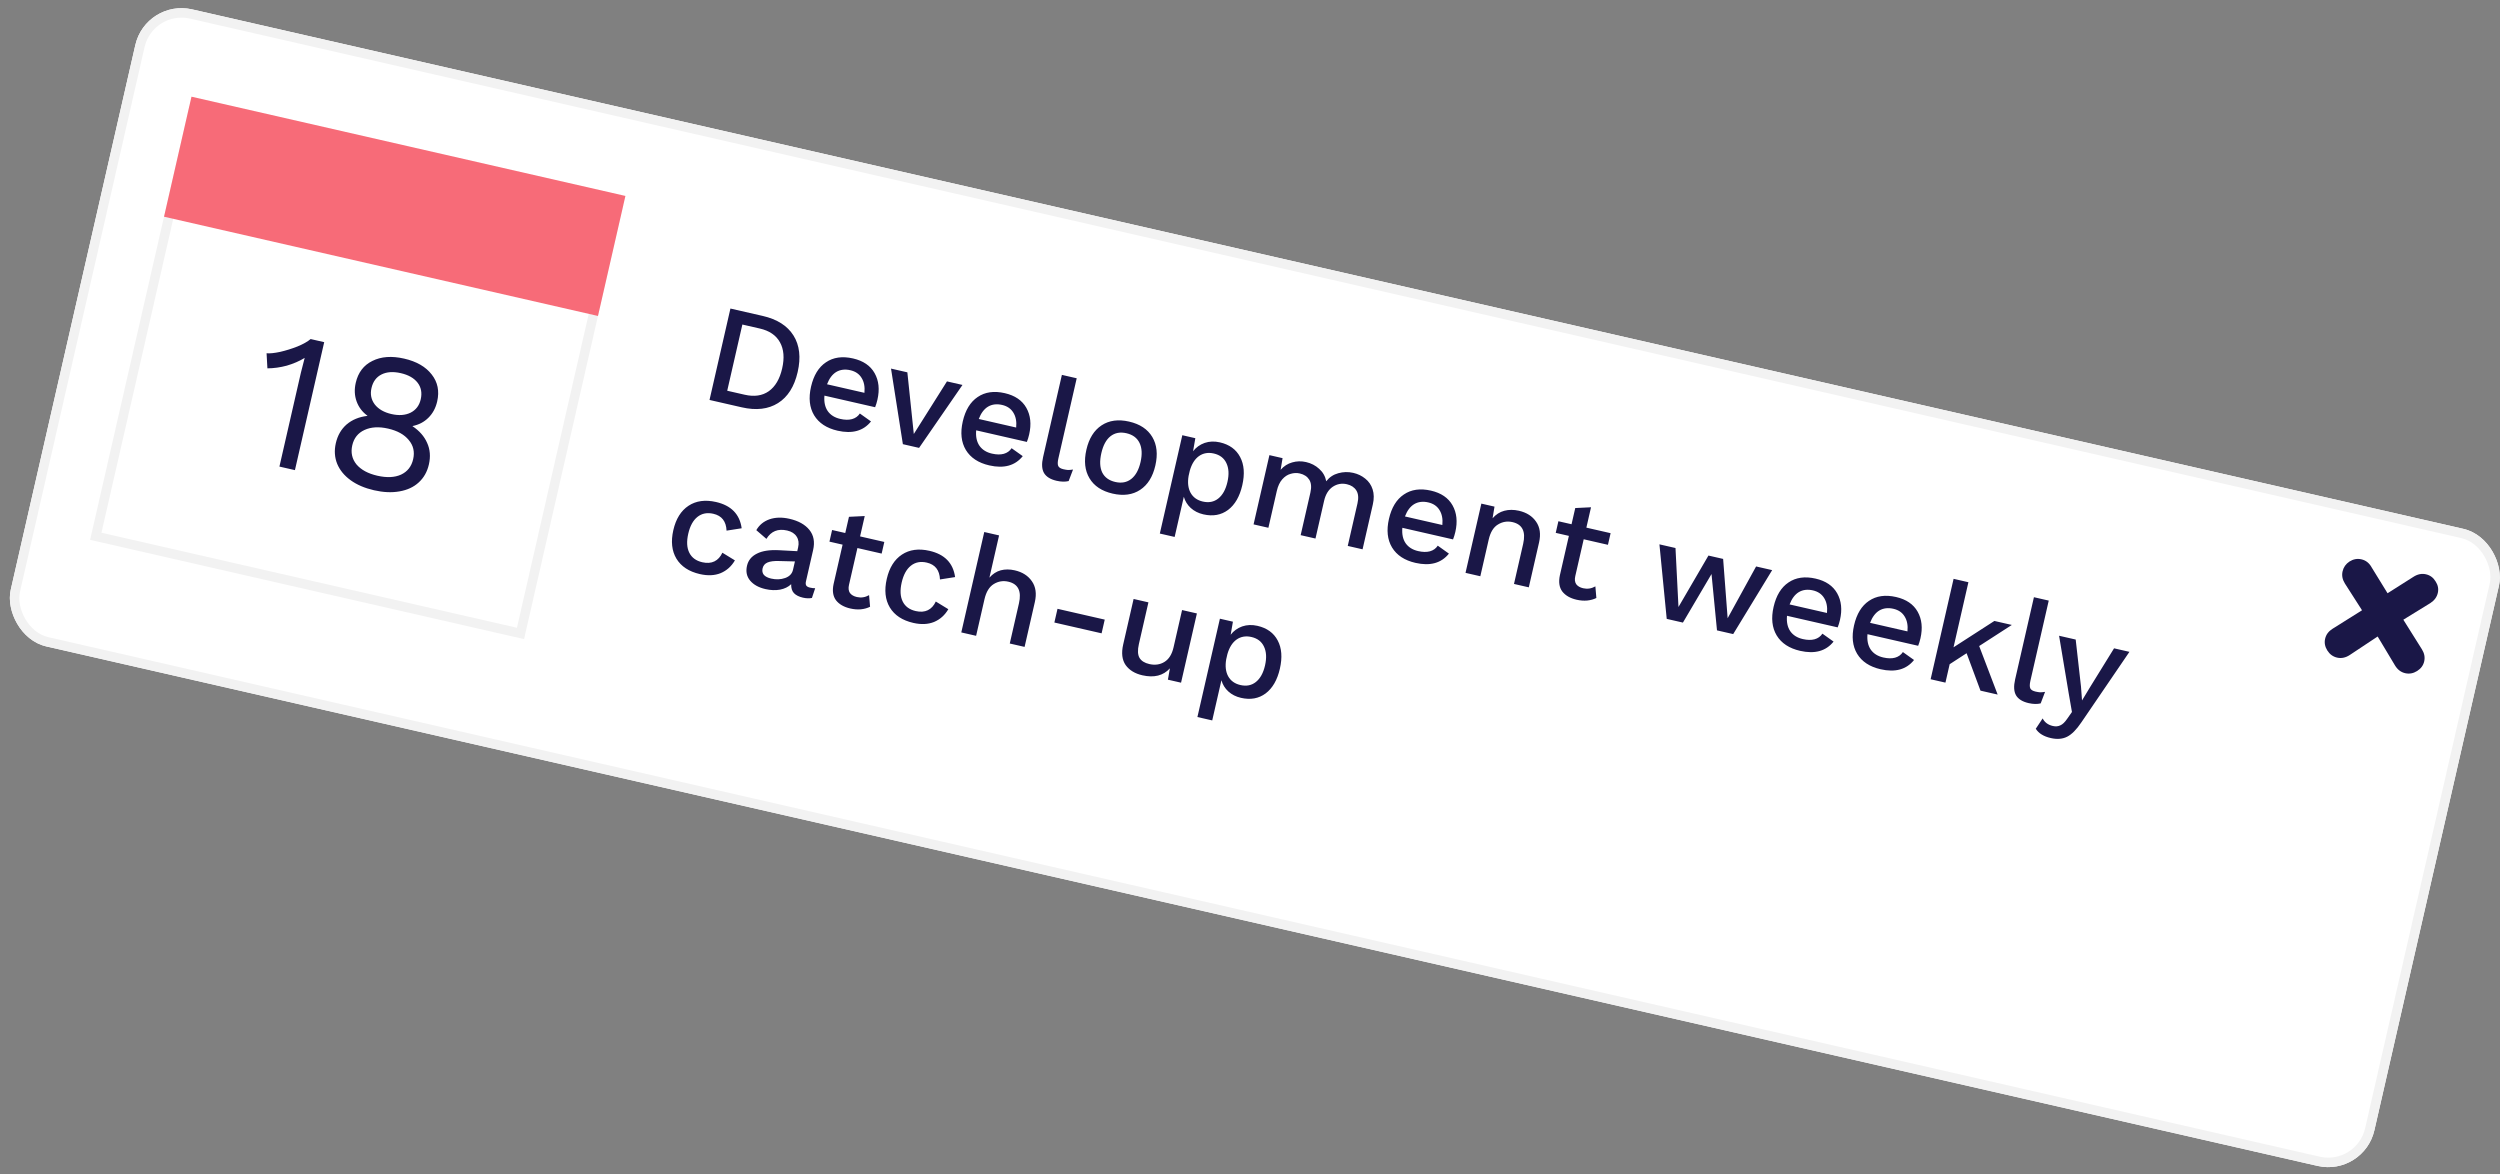
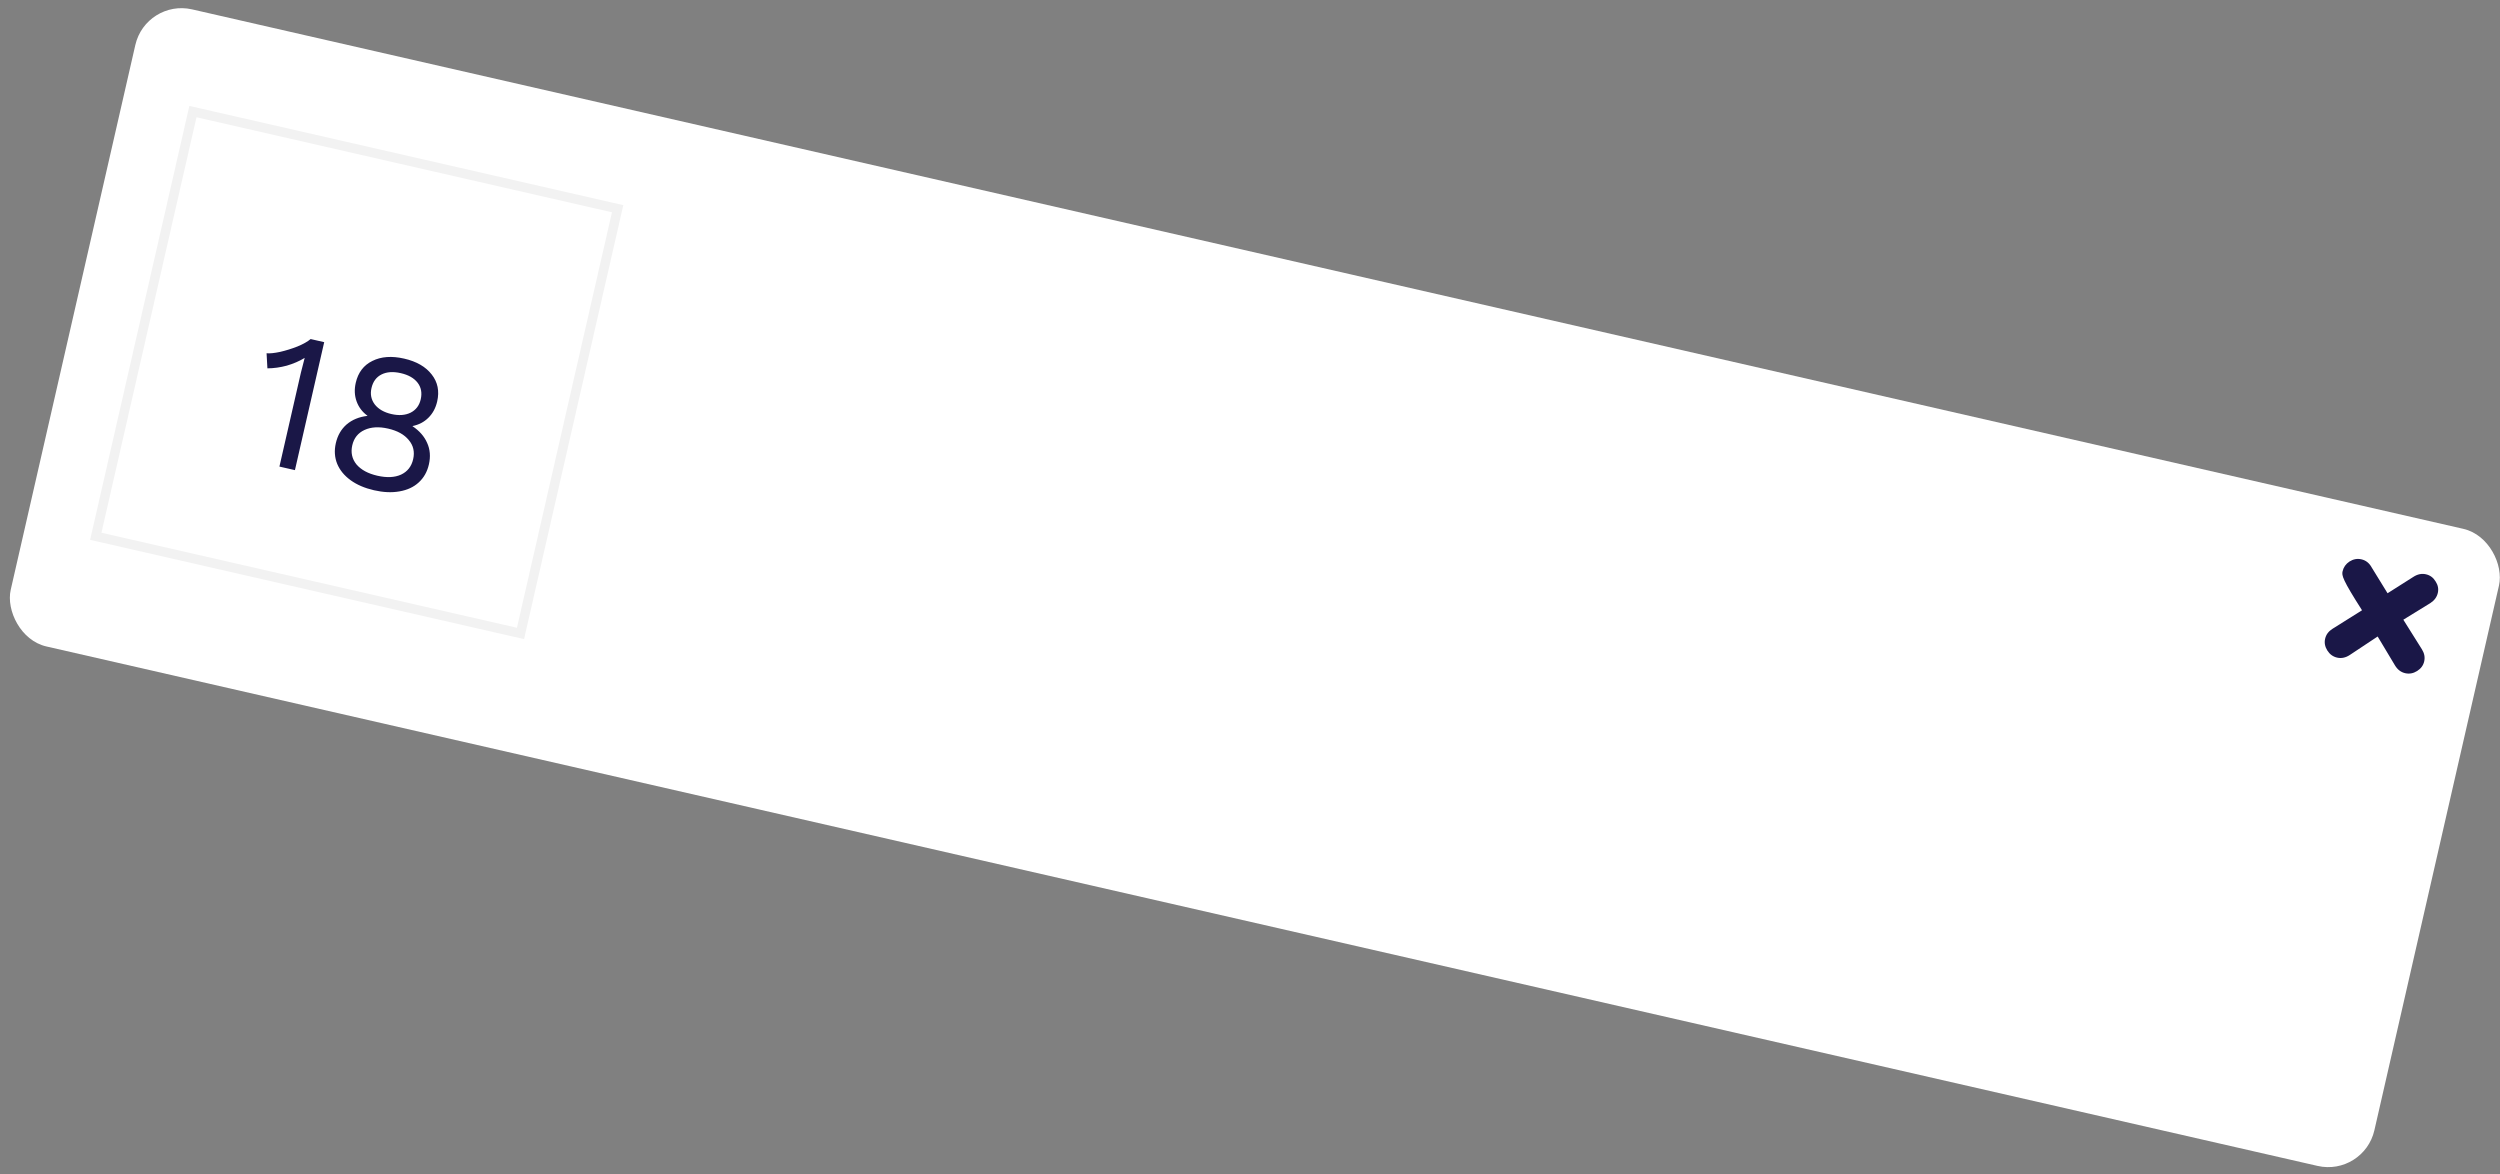
<svg xmlns="http://www.w3.org/2000/svg" width="264" height="124" viewBox="0 0 264 124" version="1.1">
  <rect x="0" y="0" width="264" height="124" fill="#808080" stroke="none" />
  <g id="Canvas" fill="none">
    <g id="Group">
      <g id="Rectangle 4">
        <rect width="256" height="69" rx="5" transform="matrix(0.975 0.223 -0.223 0.975 15.406 -0.126)" fill="white" />
-         <rect x="0.5" y="0.5" width="255" height="68" rx="4.5" transform="matrix(0.975 0.223 -0.223 0.975 15.406 -0.126)" stroke="#F2F2F2" />
      </g>
      <g id="Development weekly catch-up">
-         <path d="M 4.965 4.1C 6.525 4.1 7.735 4.53 8.595 5.39C 9.455 6.25 9.885 7.47 9.885 9.05C 9.885 10.63 9.455 11.85 8.595 12.71C 7.735 13.57 6.525 14 4.965 14L 1.47 14L 1.47 4.1L 4.965 4.1ZM 4.965 12.635C 6.005 12.635 6.805 12.325 7.365 11.705C 7.925 11.075 8.205 10.19 8.205 9.05C 8.205 7.91 7.925 7.03 7.365 6.41C 6.805 5.78 6.005 5.465 4.965 5.465L 3.075 5.465L 3.075 12.635L 4.965 12.635ZM 18.746 10.025C 18.746 10.315 18.726 10.59 18.686 10.85L 13.196 10.85C 13.286 11.51 13.521 12.015 13.901 12.365C 14.281 12.705 14.771 12.875 15.371 12.875C 15.861 12.875 16.266 12.79 16.586 12.62C 16.916 12.44 17.141 12.185 17.261 11.855L 18.596 12.41C 18.036 13.57 16.961 14.15 15.371 14.15C 14.191 14.15 13.266 13.805 12.596 13.115C 11.936 12.425 11.606 11.47 11.606 10.25C 11.606 9.02 11.926 8.065 12.566 7.385C 13.206 6.695 14.106 6.35 15.266 6.35C 16.366 6.35 17.221 6.685 17.831 7.355C 18.441 8.025 18.746 8.915 18.746 10.025ZM 15.266 7.625C 14.686 7.625 14.216 7.795 13.856 8.135C 13.506 8.475 13.286 8.97 13.196 9.62L 17.246 9.62C 17.166 8.99 16.951 8.5 16.601 8.15C 16.261 7.8 15.816 7.625 15.266 7.625ZM 27.152 6.5L 24.167 14L 22.412 14L 19.412 6.5L 21.182 6.5L 23.297 12.695L 25.472 6.5L 27.152 6.5ZM 35.181 10.025C 35.181 10.315 35.161 10.59 35.121 10.85L 29.631 10.85C 29.721 11.51 29.956 12.015 30.336 12.365C 30.716 12.705 31.206 12.875 31.806 12.875C 32.296 12.875 32.701 12.79 33.021 12.62C 33.351 12.44 33.576 12.185 33.696 11.855L 35.031 12.41C 34.471 13.57 33.396 14.15 31.806 14.15C 30.626 14.15 29.701 13.805 29.031 13.115C 28.371 12.425 28.041 11.47 28.041 10.25C 28.041 9.02 28.361 8.065 29.001 7.385C 29.641 6.695 30.541 6.35 31.701 6.35C 32.801 6.35 33.656 6.685 34.266 7.355C 34.876 8.025 35.181 8.915 35.181 10.025ZM 31.701 7.625C 31.121 7.625 30.651 7.795 30.291 8.135C 29.941 8.475 29.721 8.97 29.631 9.62L 33.681 9.62C 33.601 8.99 33.386 8.5 33.036 8.15C 32.696 7.8 32.251 7.625 31.701 7.625ZM 38.752 11.81C 38.752 12.18 38.807 12.44 38.917 12.59C 39.027 12.73 39.232 12.8 39.532 12.8C 39.722 12.8 39.882 12.79 40.012 12.77C 40.152 12.74 40.322 12.685 40.522 12.605L 40.342 13.895C 40.002 14.065 39.587 14.15 39.097 14.15C 38.427 14.15 37.932 13.98 37.612 13.64C 37.302 13.3 37.147 12.765 37.147 12.035L 37.147 3.125L 38.752 3.125L 38.752 11.81ZM 45.165 6.35C 46.335 6.35 47.25 6.695 47.91 7.385C 48.57 8.075 48.9 9.03 48.9 10.25C 48.9 11.47 48.57 12.425 47.91 13.115C 47.25 13.805 46.335 14.15 45.165 14.15C 43.995 14.15 43.08 13.805 42.42 13.115C 41.76 12.425 41.43 11.47 41.43 10.25C 41.43 9.03 41.76 8.075 42.42 7.385C 43.08 6.695 43.995 6.35 45.165 6.35ZM 45.165 7.61C 44.485 7.61 43.96 7.84 43.59 8.3C 43.23 8.75 43.05 9.4 43.05 10.25C 43.05 11.1 43.23 11.755 43.59 12.215C 43.96 12.665 44.485 12.89 45.165 12.89C 45.845 12.89 46.37 12.66 46.74 12.2C 47.11 11.74 47.295 11.09 47.295 10.25C 47.295 9.41 47.11 8.76 46.74 8.3C 46.37 7.84 45.845 7.61 45.165 7.61ZM 54.997 6.35C 56.027 6.35 56.837 6.695 57.427 7.385C 58.017 8.065 58.312 9.015 58.312 10.235C 58.312 11.455 58.017 12.415 57.427 13.115C 56.837 13.805 56.027 14.15 54.997 14.15C 54.457 14.15 53.972 14.03 53.542 13.79C 53.122 13.55 52.797 13.22 52.567 12.8L 52.567 17.15L 50.962 17.15L 50.962 6.5L 52.372 6.5L 52.447 7.895C 52.667 7.425 52.997 7.05 53.437 6.77C 53.887 6.49 54.407 6.35 54.997 6.35ZM 54.637 12.845C 55.287 12.845 55.792 12.62 56.152 12.17C 56.522 11.71 56.707 11.07 56.707 10.25C 56.707 9.43 56.522 8.79 56.152 8.33C 55.792 7.87 55.287 7.64 54.637 7.64C 54.027 7.64 53.537 7.845 53.167 8.255C 52.807 8.665 52.607 9.235 52.567 9.965L 52.567 10.535C 52.607 11.255 52.807 11.82 53.167 12.23C 53.537 12.64 54.027 12.845 54.637 12.845ZM 69.44 6.35C 69.94 6.35 70.4 6.455 70.82 6.665C 71.24 6.865 71.575 7.175 71.825 7.595C 72.075 8.015 72.2 8.53 72.2 9.14L 72.2 14L 70.595 14L 70.595 9.395C 70.595 8.805 70.455 8.37 70.175 8.09C 69.895 7.81 69.52 7.67 69.05 7.67C 68.5 7.67 68.035 7.87 67.655 8.27C 67.285 8.67 67.1 9.22 67.1 9.92L 67.1 14L 65.495 14L 65.495 9.395C 65.495 8.805 65.355 8.37 65.075 8.09C 64.795 7.81 64.42 7.67 63.95 7.67C 63.63 7.67 63.32 7.755 63.02 7.925C 62.72 8.085 62.475 8.34 62.285 8.69C 62.095 9.04 62 9.48 62 10.01L 62 14L 60.395 14L 60.395 6.5L 61.82 6.5L 61.895 7.745C 62.145 7.285 62.485 6.94 62.915 6.71C 63.345 6.47 63.815 6.35 64.325 6.35C 64.885 6.35 65.39 6.48 65.84 6.74C 66.3 6.99 66.64 7.36 66.86 7.85C 67.09 7.36 67.44 6.99 67.91 6.74C 68.39 6.48 68.9 6.35 69.44 6.35ZM 81.339 10.025C 81.339 10.315 81.319 10.59 81.279 10.85L 75.789 10.85C 75.879 11.51 76.114 12.015 76.494 12.365C 76.874 12.705 77.364 12.875 77.964 12.875C 78.454 12.875 78.859 12.79 79.179 12.62C 79.509 12.44 79.734 12.185 79.854 11.855L 81.189 12.41C 80.629 13.57 79.554 14.15 77.964 14.15C 76.784 14.15 75.859 13.805 75.189 13.115C 74.529 12.425 74.199 11.47 74.199 10.25C 74.199 9.02 74.519 8.065 75.159 7.385C 75.799 6.695 76.699 6.35 77.859 6.35C 78.959 6.35 79.814 6.685 80.424 7.355C 81.034 8.025 81.339 8.915 81.339 10.025ZM 77.859 7.625C 77.279 7.625 76.809 7.795 76.449 8.135C 76.099 8.475 75.879 8.97 75.789 9.62L 79.839 9.62C 79.759 8.99 79.544 8.5 79.194 8.15C 78.854 7.8 78.409 7.625 77.859 7.625ZM 87.385 6.35C 88.215 6.35 88.889 6.59 89.409 7.07C 89.939 7.55 90.204 8.24 90.204 9.14L 90.204 14L 88.6 14L 88.6 9.65C 88.6 8.33 88.064 7.67 86.995 7.67C 86.434 7.67 85.954 7.865 85.555 8.255C 85.154 8.635 84.954 9.225 84.954 10.025L 84.954 14L 83.35 14L 83.35 6.5L 84.775 6.5L 84.85 7.745C 85.1 7.275 85.445 6.925 85.885 6.695C 86.325 6.465 86.825 6.35 87.385 6.35ZM 97.409 13.505C 97.169 13.705 96.874 13.865 96.524 13.985C 96.184 14.095 95.814 14.15 95.414 14.15C 94.724 14.15 94.169 13.98 93.749 13.64C 93.339 13.29 93.129 12.75 93.119 12.02L 93.119 7.76L 91.694 7.76L 91.694 6.5L 93.119 6.5L 93.119 4.745L 94.724 4.295L 94.724 6.5L 97.349 6.5L 97.349 7.76L 94.724 7.76L 94.724 11.75C 94.724 12.11 94.819 12.38 95.009 12.56C 95.209 12.73 95.479 12.815 95.819 12.815C 96.279 12.815 96.684 12.655 97.034 12.335L 97.409 13.505ZM 114.847 6.5L 112.342 14L 110.587 14L 108.697 8.33L 106.897 14L 105.142 14L 102.637 6.5L 104.377 6.5L 106.072 12.5L 107.947 6.5L 109.537 6.5L 111.397 12.5L 113.107 6.5L 114.847 6.5ZM 122.999 10.025C 122.999 10.315 122.979 10.59 122.939 10.85L 117.449 10.85C 117.539 11.51 117.774 12.015 118.154 12.365C 118.534 12.705 119.024 12.875 119.624 12.875C 120.114 12.875 120.519 12.79 120.839 12.62C 121.169 12.44 121.394 12.185 121.514 11.855L 122.849 12.41C 122.289 13.57 121.214 14.15 119.624 14.15C 118.444 14.15 117.519 13.805 116.849 13.115C 116.189 12.425 115.859 11.47 115.859 10.25C 115.859 9.02 116.179 8.065 116.819 7.385C 117.459 6.695 118.359 6.35 119.519 6.35C 120.619 6.35 121.474 6.685 122.084 7.355C 122.694 8.025 122.999 8.915 122.999 10.025ZM 119.519 7.625C 118.939 7.625 118.469 7.795 118.109 8.135C 117.759 8.475 117.539 8.97 117.449 9.62L 121.499 9.62C 121.419 8.99 121.204 8.5 120.854 8.15C 120.514 7.8 120.069 7.625 119.519 7.625ZM 131.715 10.025C 131.715 10.315 131.695 10.59 131.655 10.85L 126.165 10.85C 126.255 11.51 126.49 12.015 126.87 12.365C 127.25 12.705 127.74 12.875 128.34 12.875C 128.83 12.875 129.235 12.79 129.555 12.62C 129.885 12.44 130.11 12.185 130.23 11.855L 131.565 12.41C 131.005 13.57 129.93 14.15 128.34 14.15C 127.16 14.15 126.235 13.805 125.565 13.115C 124.905 12.425 124.575 11.47 124.575 10.25C 124.575 9.02 124.895 8.065 125.535 7.385C 126.175 6.695 127.075 6.35 128.235 6.35C 129.335 6.35 130.19 6.685 130.8 7.355C 131.41 8.025 131.715 8.915 131.715 10.025ZM 128.235 7.625C 127.655 7.625 127.185 7.795 126.825 8.135C 126.475 8.475 126.255 8.97 126.165 9.62L 130.215 9.62C 130.135 8.99 129.92 8.5 129.57 8.15C 129.23 7.8 128.785 7.625 128.235 7.625ZM 136.815 10.475L 135.33 12.005L 135.33 14L 133.725 14L 133.725 3.125L 135.33 3.125L 135.33 10.175L 138.915 6.5L 140.805 6.5L 137.94 9.44L 140.985 14L 139.125 14L 136.815 10.475ZM 144.031 11.81C 144.031 12.18 144.086 12.44 144.196 12.59C 144.306 12.73 144.511 12.8 144.811 12.8C 145.001 12.8 145.161 12.79 145.291 12.77C 145.431 12.74 145.601 12.685 145.801 12.605L 145.621 13.895C 145.281 14.065 144.866 14.15 144.376 14.15C 143.706 14.15 143.211 13.98 142.891 13.64C 142.581 13.3 142.426 12.765 142.426 12.035L 142.426 3.125L 144.031 3.125L 144.031 11.81ZM 150.257 14.885C 149.927 15.745 149.552 16.35 149.132 16.7C 148.712 17.05 148.162 17.225 147.482 17.225C 147.092 17.225 146.752 17.175 146.462 17.075C 146.182 16.985 145.932 16.835 145.712 16.625L 146.177 15.395C 146.477 15.755 146.887 15.935 147.407 15.935C 147.707 15.935 147.957 15.855 148.157 15.695C 148.367 15.545 148.552 15.265 148.712 14.855L 149.042 14.045L 148.262 12.185L 145.922 6.5L 147.722 6.5L 149.372 11.21L 149.807 12.62L 150.317 11.075L 151.877 6.5L 153.542 6.5L 150.257 14.885ZM 4.545 24.35C 6.185 24.35 7.27 25.05 7.8 26.45L 6.3 27.05C 6.04 26.1 5.455 25.625 4.545 25.625C 3.875 25.625 3.355 25.855 2.985 26.315C 2.615 26.775 2.43 27.425 2.43 28.265C 2.43 29.105 2.615 29.75 2.985 30.2C 3.355 30.65 3.875 30.875 4.545 30.875C 5.055 30.875 5.465 30.75 5.775 30.5C 6.085 30.25 6.29 29.89 6.39 29.42L 7.86 29.915C 7.64 30.615 7.25 31.165 6.69 31.565C 6.13 31.955 5.425 32.15 4.575 32.15C 3.395 32.15 2.47 31.805 1.8 31.115C 1.14 30.425 0.81 29.47 0.81 28.25C 0.81 27.03 1.14 26.075 1.8 25.385C 2.46 24.695 3.375 24.35 4.545 24.35ZM 16.221 30.95C 16.441 30.95 16.626 30.93 16.776 30.89L 16.671 31.97C 16.401 32.09 16.091 32.15 15.741 32.15C 15.311 32.15 14.966 32.065 14.706 31.895C 14.456 31.725 14.291 31.44 14.211 31.04C 13.981 31.39 13.641 31.665 13.191 31.865C 12.741 32.055 12.236 32.15 11.676 32.15C 10.946 32.15 10.356 31.98 9.906 31.64C 9.456 31.3 9.231 30.815 9.231 30.185C 9.231 29.595 9.476 29.1 9.966 28.7C 10.456 28.29 11.186 28 12.156 27.83L 14.061 27.5L 14.061 27.095C 14.061 26.635 13.926 26.275 13.656 26.015C 13.386 25.745 13.011 25.61 12.531 25.61C 11.541 25.61 10.896 26.06 10.596 26.96L 9.351 26.3C 9.531 25.7 9.896 25.225 10.446 24.875C 11.006 24.525 11.691 24.35 12.501 24.35C 13.471 24.35 14.241 24.575 14.811 25.025C 15.381 25.475 15.666 26.135 15.666 27.005L 15.666 30.395C 15.666 30.585 15.706 30.725 15.786 30.815C 15.876 30.905 16.021 30.95 16.221 30.95ZM 12.021 30.935C 12.561 30.935 13.036 30.805 13.446 30.545C 13.856 30.285 14.061 29.94 14.061 29.51L 14.061 28.61L 12.426 28.94C 11.906 29.04 11.521 29.18 11.271 29.36C 11.021 29.54 10.896 29.78 10.896 30.08C 10.896 30.36 10.991 30.575 11.181 30.725C 11.381 30.865 11.661 30.935 12.021 30.935ZM 22.863 31.505C 22.623 31.705 22.328 31.865 21.978 31.985C 21.638 32.095 21.268 32.15 20.868 32.15C 20.178 32.15 19.623 31.98 19.203 31.64C 18.793 31.29 18.583 30.75 18.573 30.02L 18.573 25.76L 17.148 25.76L 17.148 24.5L 18.573 24.5L 18.573 22.745L 20.178 22.295L 20.178 24.5L 22.803 24.5L 22.803 25.76L 20.178 25.76L 20.178 29.75C 20.178 30.11 20.273 30.38 20.463 30.56C 20.663 30.73 20.933 30.815 21.273 30.815C 21.733 30.815 22.138 30.655 22.488 30.335L 22.863 31.505ZM 27.66 24.35C 29.3 24.35 30.385 25.05 30.915 26.45L 29.415 27.05C 29.155 26.1 28.57 25.625 27.66 25.625C 26.99 25.625 26.47 25.855 26.1 26.315C 25.73 26.775 25.545 27.425 25.545 28.265C 25.545 29.105 25.73 29.75 26.1 30.2C 26.47 30.65 26.99 30.875 27.66 30.875C 28.17 30.875 28.58 30.75 28.89 30.5C 29.2 30.25 29.405 29.89 29.505 29.42L 30.975 29.915C 30.755 30.615 30.365 31.165 29.805 31.565C 29.245 31.955 28.54 32.15 27.69 32.15C 26.51 32.15 25.585 31.805 24.915 31.115C 24.255 30.425 23.925 29.47 23.925 28.25C 23.925 27.03 24.255 26.075 24.915 25.385C 25.575 24.695 26.49 24.35 27.66 24.35ZM 36.891 24.35C 37.721 24.35 38.396 24.59 38.916 25.07C 39.446 25.55 39.711 26.24 39.711 27.14L 39.711 32L 38.106 32L 38.106 27.65C 38.106 26.33 37.571 25.67 36.501 25.67C 35.941 25.67 35.461 25.865 35.061 26.255C 34.661 26.645 34.461 27.24 34.461 28.04L 34.461 32L 32.856 32L 32.856 21.125L 34.461 21.125L 34.461 25.7C 34.711 25.24 35.041 24.9 35.451 24.68C 35.871 24.46 36.351 24.35 36.891 24.35ZM 47.318 28.79L 42.203 28.79L 42.203 27.305L 47.318 27.305L 47.318 28.79ZM 56.658 24.5L 56.658 32L 55.233 32L 55.173 30.785C 54.663 31.695 53.773 32.15 52.503 32.15C 51.693 32.15 51.038 31.93 50.538 31.49C 50.048 31.04 49.803 30.355 49.803 29.435L 49.803 24.5L 51.408 24.5L 51.408 29.015C 51.408 29.675 51.538 30.145 51.798 30.425C 52.058 30.695 52.443 30.83 52.953 30.83C 53.563 30.83 54.063 30.64 54.453 30.26C 54.853 29.87 55.053 29.3 55.053 28.55L 55.053 24.5L 56.658 24.5ZM 63.185 24.35C 64.215 24.35 65.025 24.695 65.615 25.385C 66.205 26.065 66.5 27.015 66.5 28.235C 66.5 29.455 66.205 30.415 65.615 31.115C 65.025 31.805 64.215 32.15 63.185 32.15C 62.645 32.15 62.16 32.03 61.73 31.79C 61.31 31.55 60.985 31.22 60.755 30.8L 60.755 35.15L 59.15 35.15L 59.15 24.5L 60.56 24.5L 60.635 25.895C 60.855 25.425 61.185 25.05 61.625 24.77C 62.075 24.49 62.595 24.35 63.185 24.35ZM 62.825 30.845C 63.475 30.845 63.98 30.62 64.34 30.17C 64.71 29.71 64.895 29.07 64.895 28.25C 64.895 27.43 64.71 26.79 64.34 26.33C 63.98 25.87 63.475 25.64 62.825 25.64C 62.215 25.64 61.725 25.845 61.355 26.255C 60.995 26.665 60.795 27.235 60.755 27.965L 60.755 28.535C 60.795 29.255 60.995 29.82 61.355 30.23C 61.725 30.64 62.215 30.845 62.825 30.845Z" transform="matrix(0.975 0.223 -0.223 0.975 76.614 28.257)" fill="#1A1747" />
-       </g>
+         </g>
      <g id="Rectangle 5">
        <rect width="47" height="47" transform="matrix(0.975 0.223 -0.223 0.975 19.997 11.184)" fill="white" />
        <rect x="0.5" y="0.5" width="46" height="46" transform="matrix(0.975 0.223 -0.223 0.975 19.997 11.184)" stroke="#F2F2F2" />
      </g>
      <g id="18">
        <path d="M 6.447 6.14L 6.447 20L 4.767 20L 4.767 9.836C 4.767 9.542 4.781 9.003 4.809 8.219C 4.333 8.681 3.78 9.087 3.15 9.437C 2.52 9.773 1.876 10.018 1.218 10.172L 0.777 8.639C 1.113 8.597 1.568 8.443 2.142 8.177C 2.716 7.897 3.269 7.575 3.801 7.211C 4.333 6.833 4.725 6.476 4.977 6.14L 6.447 6.14ZM 15.061 5.951C 16.405 5.951 17.476 6.28 18.274 6.938C 19.072 7.582 19.471 8.464 19.471 9.584C 19.471 10.298 19.296 10.928 18.946 11.474C 18.61 12.006 18.134 12.412 17.518 12.692L 17.518 12.713C 18.33 13.021 18.96 13.476 19.408 14.078C 19.87 14.68 20.101 15.408 20.101 16.262C 20.101 17.06 19.891 17.76 19.471 18.362C 19.065 18.95 18.477 19.405 17.707 19.727C 16.951 20.049 16.069 20.21 15.061 20.21C 14.053 20.21 13.171 20.049 12.415 19.727C 11.659 19.405 11.071 18.95 10.651 18.362C 10.231 17.76 10.021 17.06 10.021 16.262C 10.021 15.422 10.245 14.694 10.693 14.078C 11.155 13.462 11.799 13.007 12.625 12.713L 12.625 12.692C 12.009 12.426 11.526 12.02 11.176 11.474C 10.826 10.928 10.651 10.298 10.651 9.584C 10.651 8.464 11.05 7.582 11.848 6.938C 12.646 6.28 13.717 5.951 15.061 5.951ZM 15.061 7.526C 14.235 7.526 13.584 7.722 13.108 8.114C 12.632 8.506 12.394 9.052 12.394 9.752C 12.394 10.424 12.639 10.963 13.129 11.369C 13.619 11.761 14.263 11.957 15.061 11.957C 15.859 11.957 16.503 11.761 16.993 11.369C 17.483 10.963 17.728 10.424 17.728 9.752C 17.728 9.052 17.49 8.506 17.014 8.114C 16.538 7.722 15.887 7.526 15.061 7.526ZM 15.061 18.635C 16.083 18.635 16.888 18.411 17.476 17.963C 18.064 17.501 18.358 16.878 18.358 16.094C 18.358 15.296 18.057 14.673 17.455 14.225C 16.867 13.763 16.069 13.532 15.061 13.532C 14.067 13.532 13.269 13.763 12.667 14.225C 12.065 14.687 11.764 15.31 11.764 16.094C 11.764 16.878 12.058 17.501 12.646 17.963C 13.248 18.411 14.053 18.635 15.061 18.635Z" transform="matrix(0.975 0.223 -0.223 0.975 29.319 28.708)" fill="#1A1747" />
      </g>
      <g id="Rectangle 6">
-         <rect width="47" height="13" transform="matrix(0.975 0.223 -0.223 0.975 20.22 10.21)" fill="#F76B78" />
-       </g>
+         </g>
      <g id="x">
-         <path d="M 10.605 18.291C 10.955 18.641 11.13 19.04 11.13 19.488C 11.13 19.922 10.962 20.307 10.626 20.643C 10.29 20.979 9.898 21.147 9.45 21.147C 8.988 21.147 8.575 20.958 8.211 20.58L 5.754 18.018L 3.318 20.58C 2.954 20.958 2.541 21.147 2.079 21.147C 1.631 21.147 1.239 20.979 0.903 20.643C 0.567 20.307 0.399 19.922 0.399 19.488C 0.399 19.04 0.574 18.641 0.924 18.291L 3.528 15.687L 1.134 13.335C 0.784 12.985 0.609 12.586 0.609 12.138C 0.609 11.69 0.77 11.298 1.092 10.962C 1.428 10.626 1.82 10.458 2.268 10.458C 2.744 10.458 3.157 10.654 3.507 11.046L 5.754 13.335L 8.022 11.046C 8.386 10.668 8.799 10.479 9.261 10.479C 9.709 10.479 10.094 10.647 10.416 10.983C 10.752 11.305 10.92 11.683 10.92 12.117C 10.92 12.565 10.745 12.971 10.395 13.335L 8.001 15.687L 10.605 18.291Z" transform="matrix(0.975 0.223 -0.223 0.975 249.489 48.363)" fill="#1A1747" />
+         <path d="M 10.605 18.291C 10.955 18.641 11.13 19.04 11.13 19.488C 11.13 19.922 10.962 20.307 10.626 20.643C 10.29 20.979 9.898 21.147 9.45 21.147C 8.988 21.147 8.575 20.958 8.211 20.58L 5.754 18.018L 3.318 20.58C 2.954 20.958 2.541 21.147 2.079 21.147C 1.631 21.147 1.239 20.979 0.903 20.643C 0.567 20.307 0.399 19.922 0.399 19.488C 0.399 19.04 0.574 18.641 0.924 18.291L 3.528 15.687C 0.784 12.985 0.609 12.586 0.609 12.138C 0.609 11.69 0.77 11.298 1.092 10.962C 1.428 10.626 1.82 10.458 2.268 10.458C 2.744 10.458 3.157 10.654 3.507 11.046L 5.754 13.335L 8.022 11.046C 8.386 10.668 8.799 10.479 9.261 10.479C 9.709 10.479 10.094 10.647 10.416 10.983C 10.752 11.305 10.92 11.683 10.92 12.117C 10.92 12.565 10.745 12.971 10.395 13.335L 8.001 15.687L 10.605 18.291Z" transform="matrix(0.975 0.223 -0.223 0.975 249.489 48.363)" fill="#1A1747" />
      </g>
    </g>
  </g>
</svg>